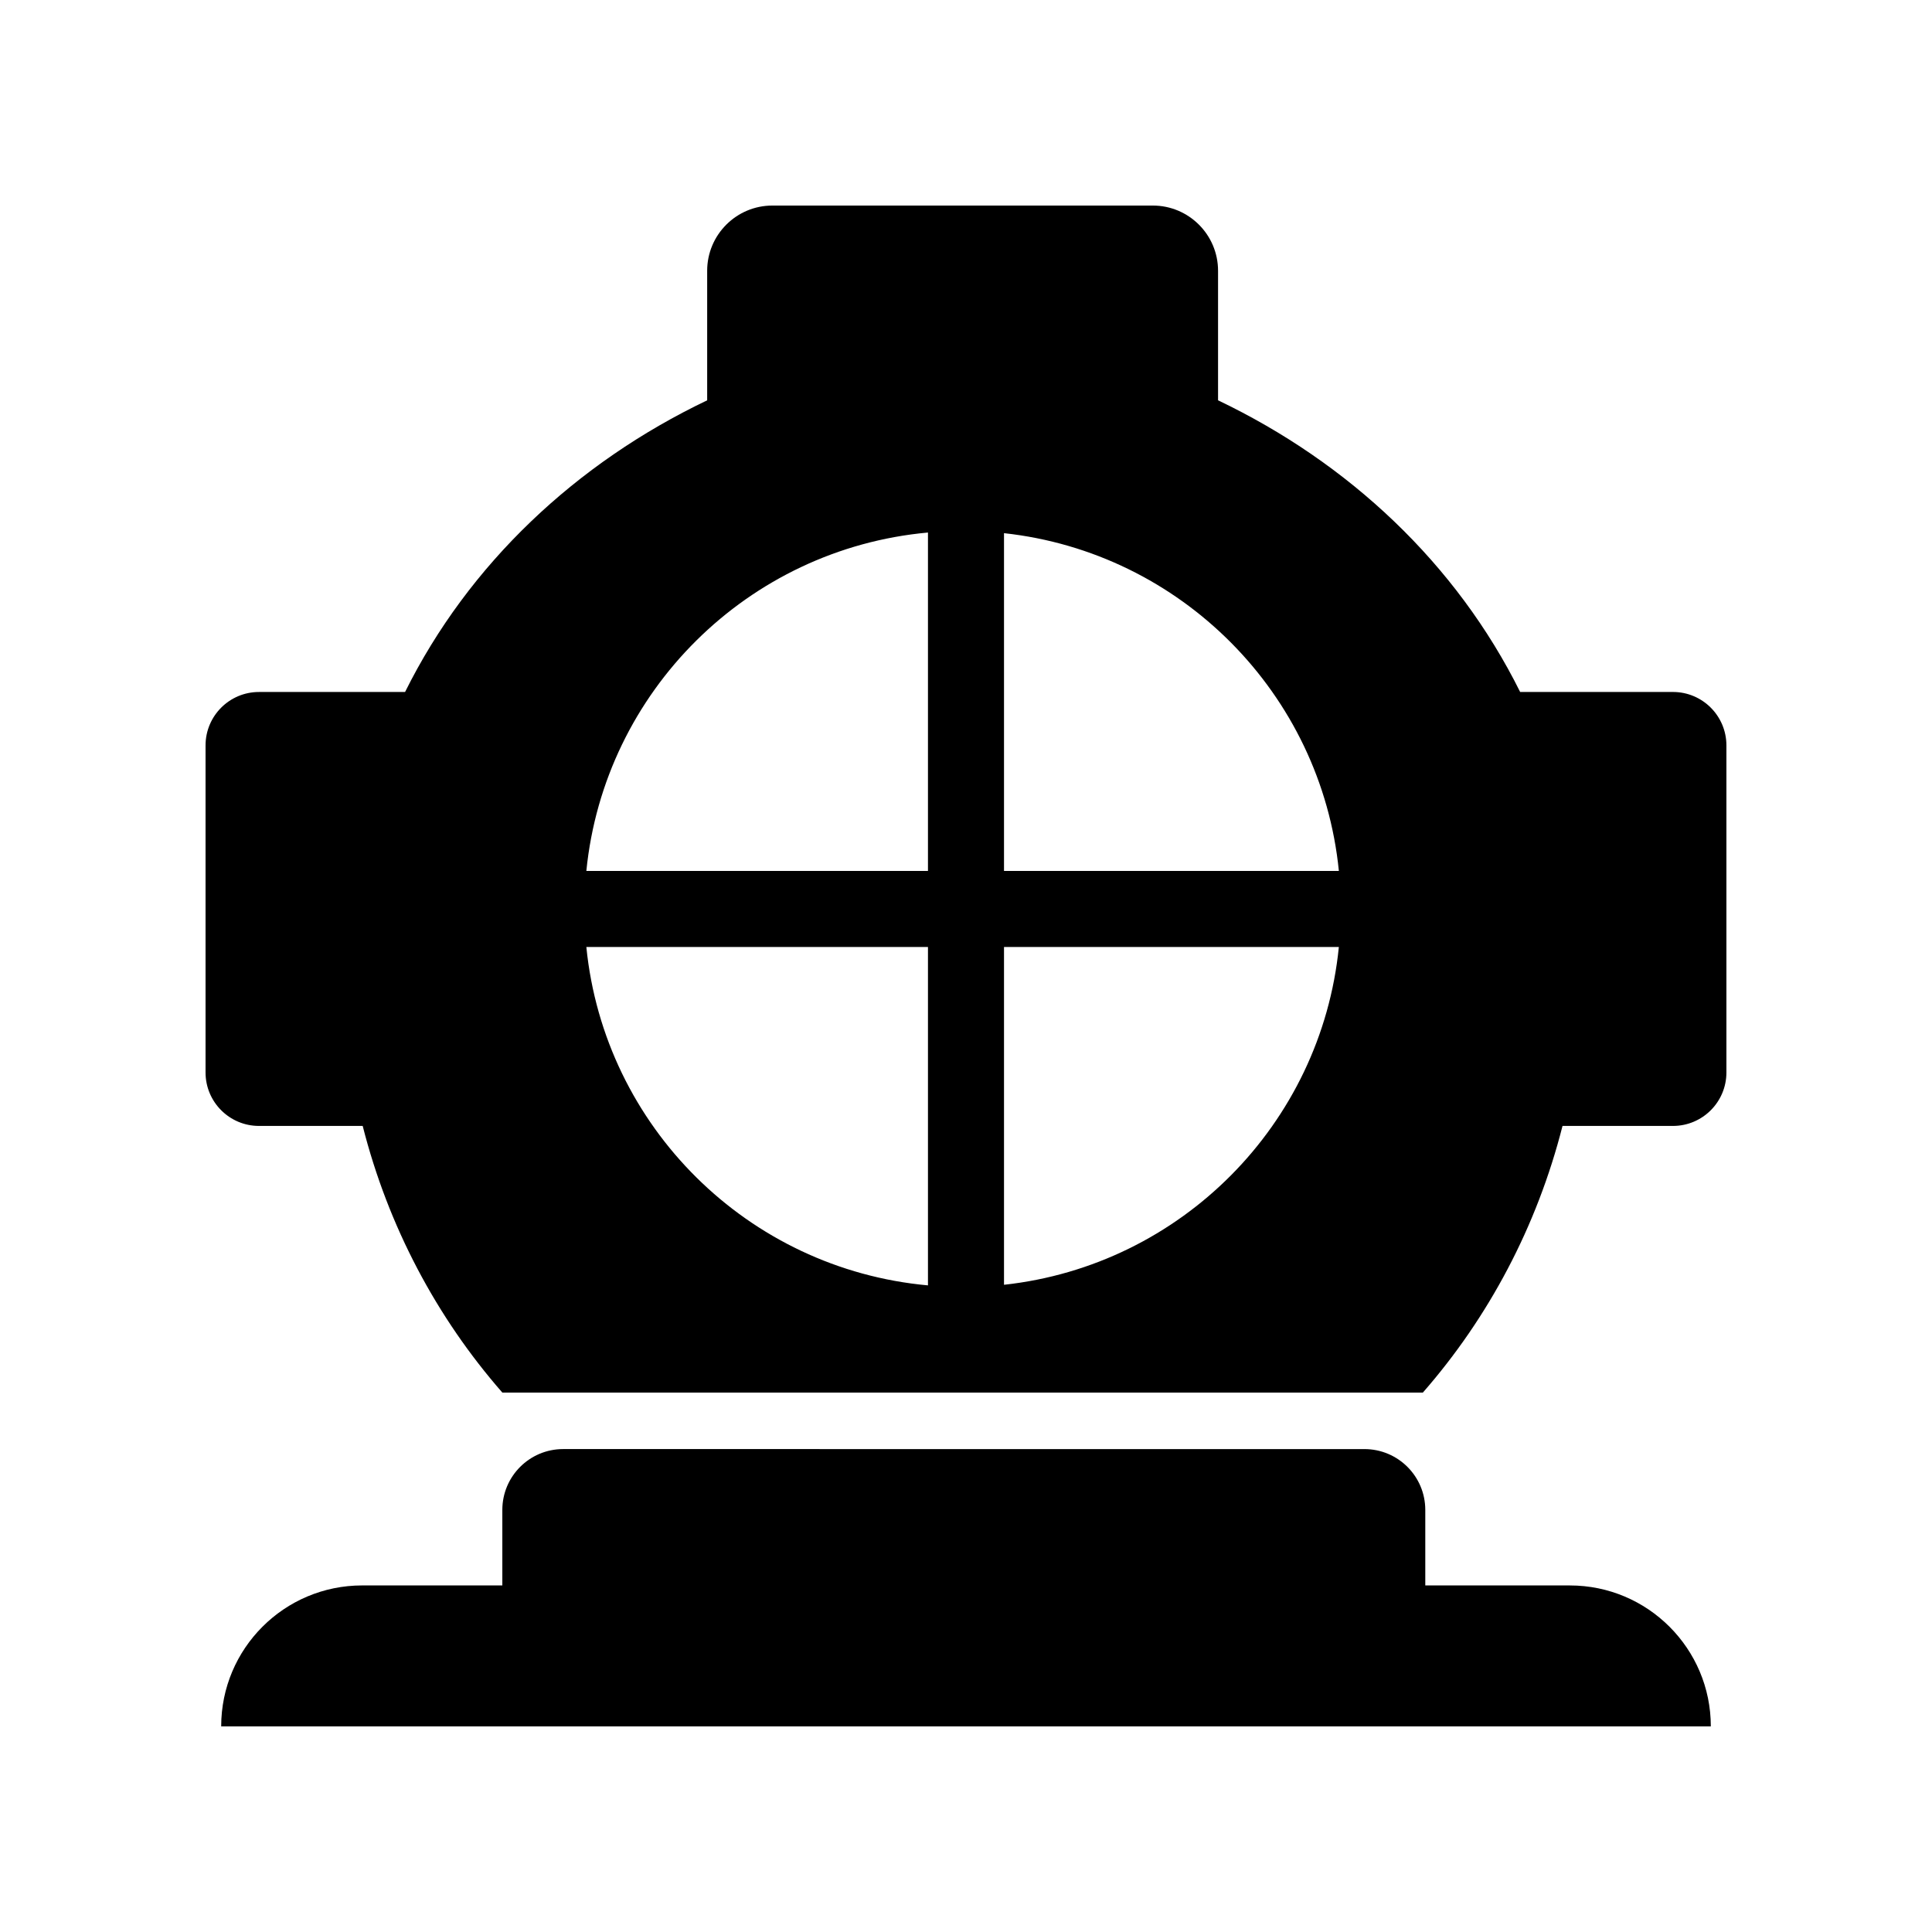
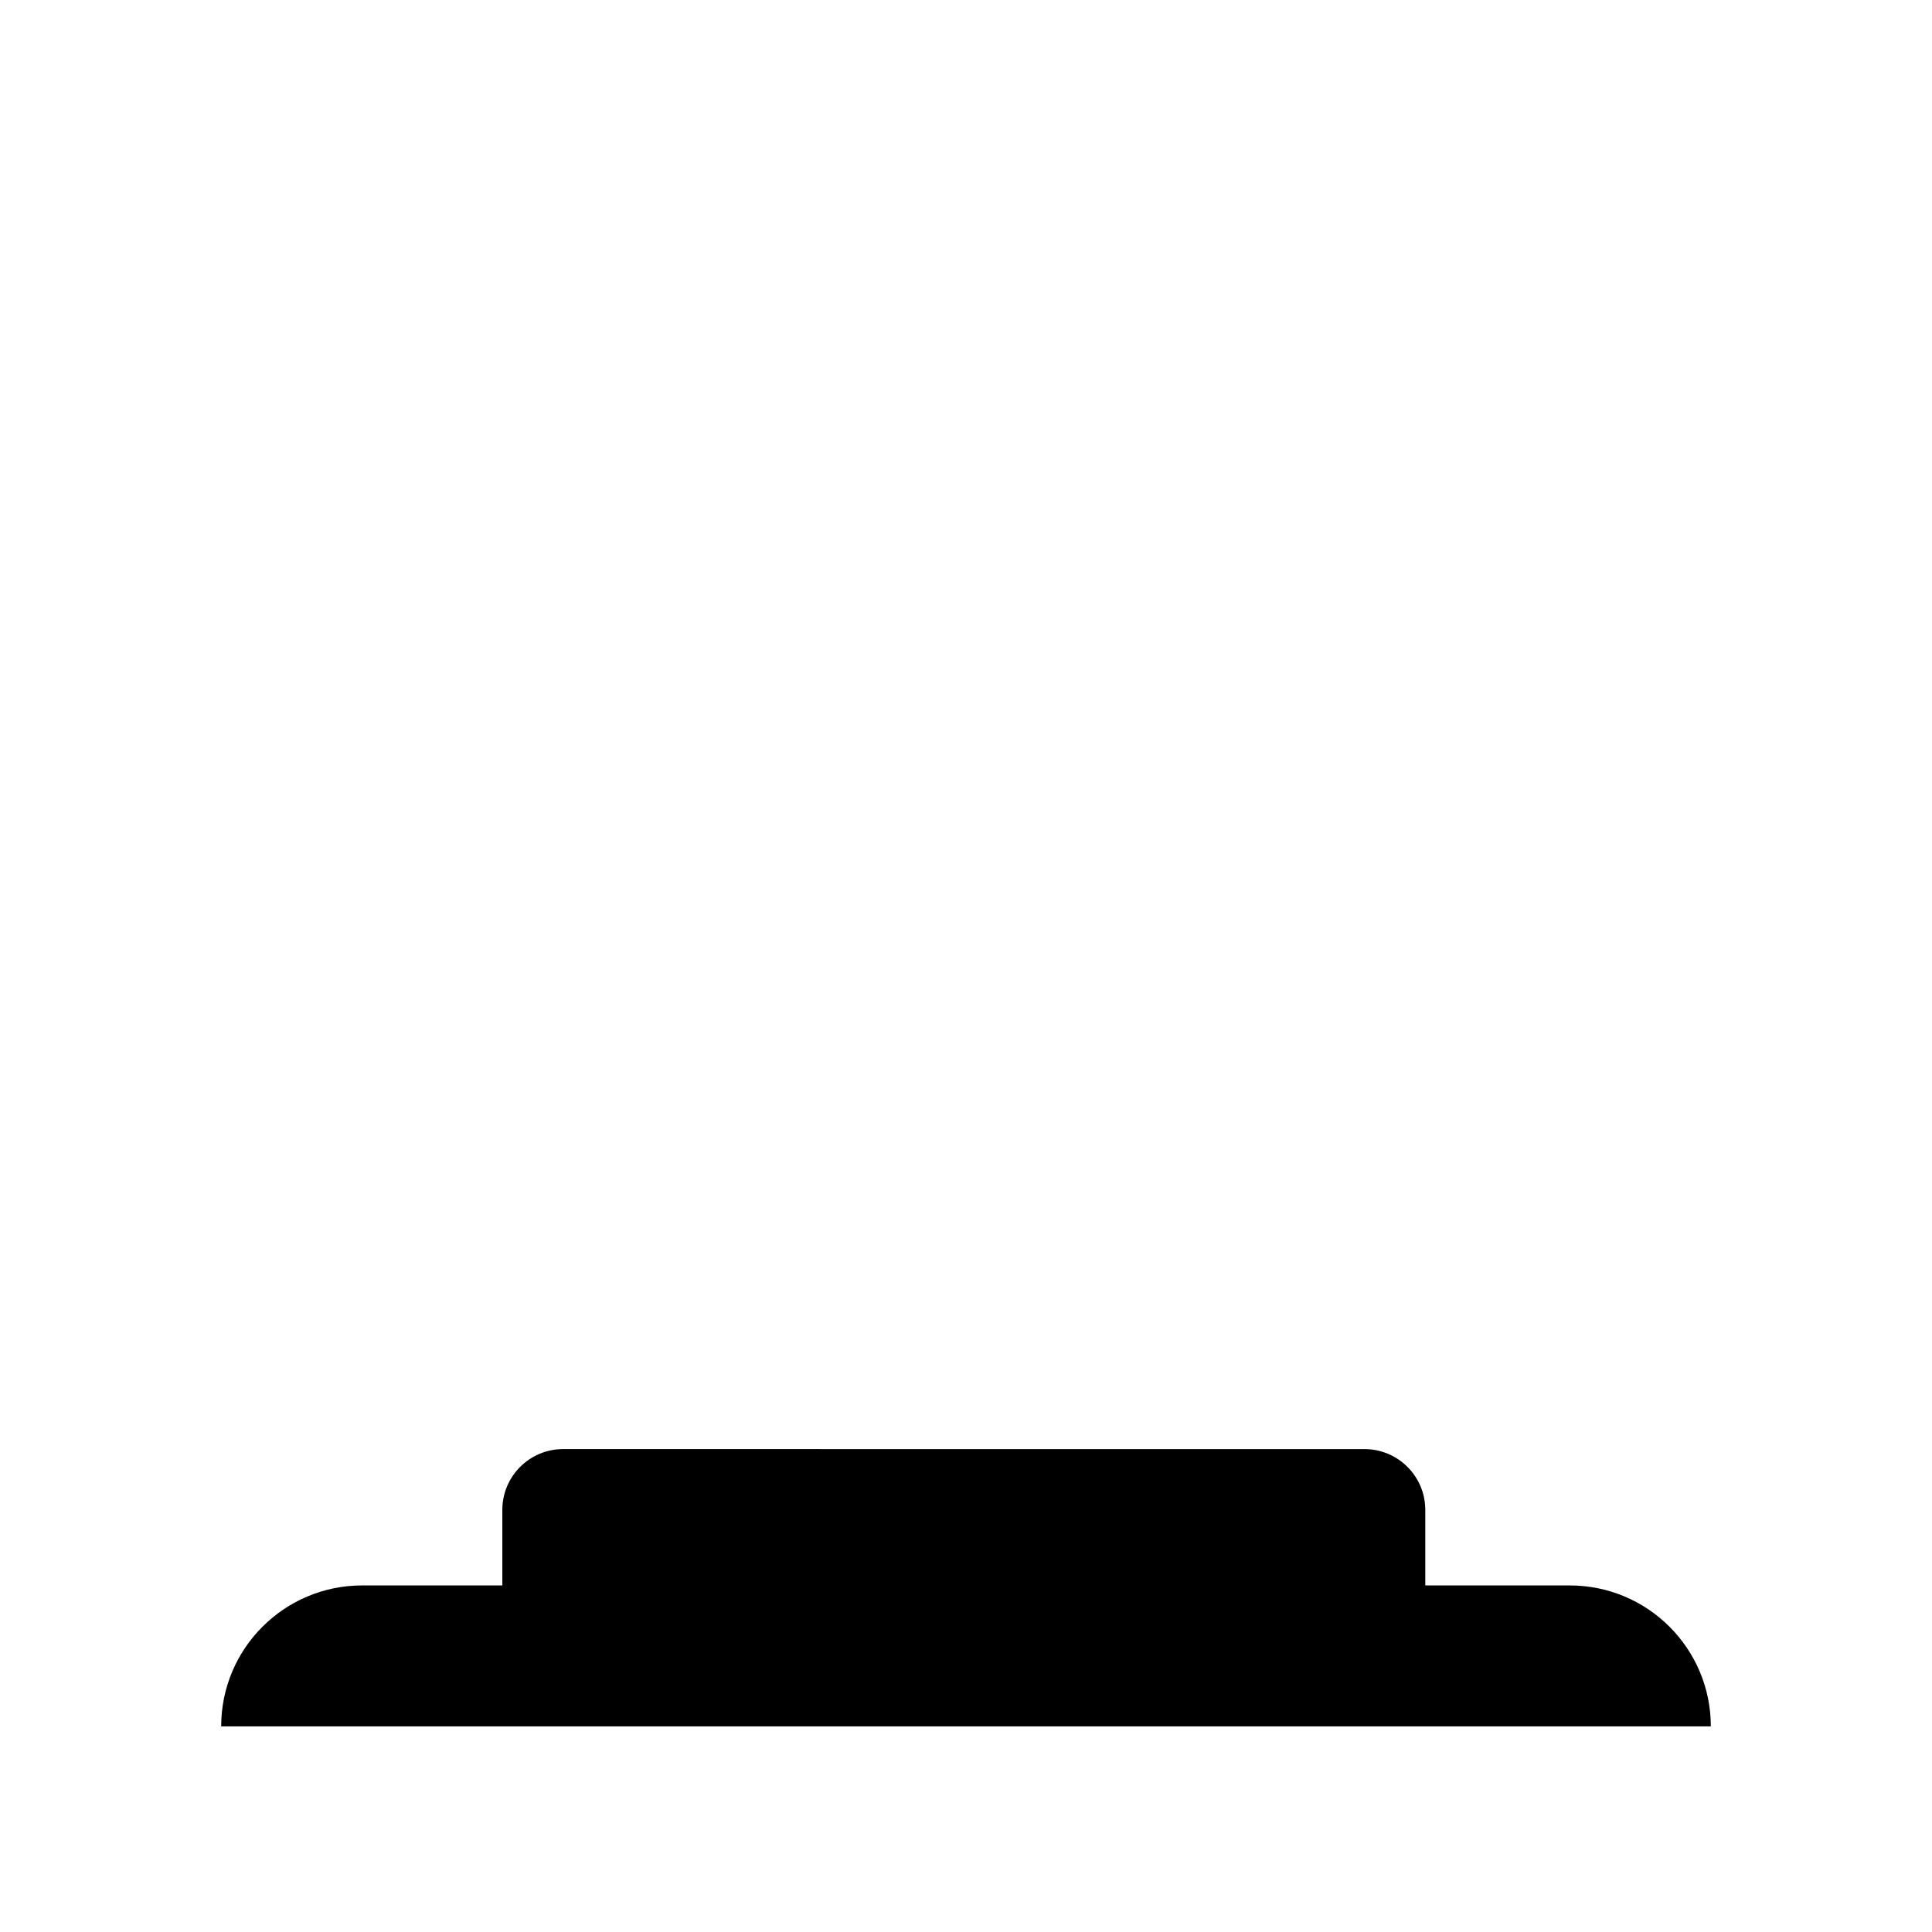
<svg xmlns="http://www.w3.org/2000/svg" fill="#000000" width="800px" height="800px" version="1.1" viewBox="144 144 512 512">
  <g>
    <path d="m560.02 564.16h-38.305v-20.016c0-8.902-7.219-16.121-16.121-16.121l-212.35-0.004c-8.902 0-16.121 7.219-16.121 16.121v20.016h-37.148c-20.633 0-37.359 16.727-37.359 37.359h394.77c-0.004-20.629-16.73-37.355-37.363-37.355z" />
-     <path d="m587.36 327.38h-40.504c-16.891-34-45.426-60.746-80.059-77.293v-34.324c0-9.547-7.746-17.289-17.297-17.289h-100.8c-9.551 0-17.293 7.742-17.293 17.293v34.324c-34.633 16.547-63.168 43.293-80.059 77.293h-38.711c-7.824-0.004-14.164 6.34-14.164 14.16v86.676c0 7.82 6.34 14.164 14.164 14.164h27.48c6.773 26.676 19.633 50.805 37.008 70.66h243.95c17.375-19.855 30.234-43.984 37.008-70.66h29.273c7.816-0.004 14.16-6.344 14.16-14.164v-86.676c0-7.82-6.344-14.164-14.164-14.164zm-197.44 157.26c-47.719-4.34-85.777-42.082-90.531-89.68h90.531zm0-109.83h-90.531c4.754-47.598 42.812-85.344 90.531-89.684zm20.152 109.67v-89.516h88.738c-4.691 47-41.859 84.406-88.738 89.516zm0-109.67v-89.516c46.879 5.109 84.047 42.512 88.742 89.516z" />
  </g>
</svg>